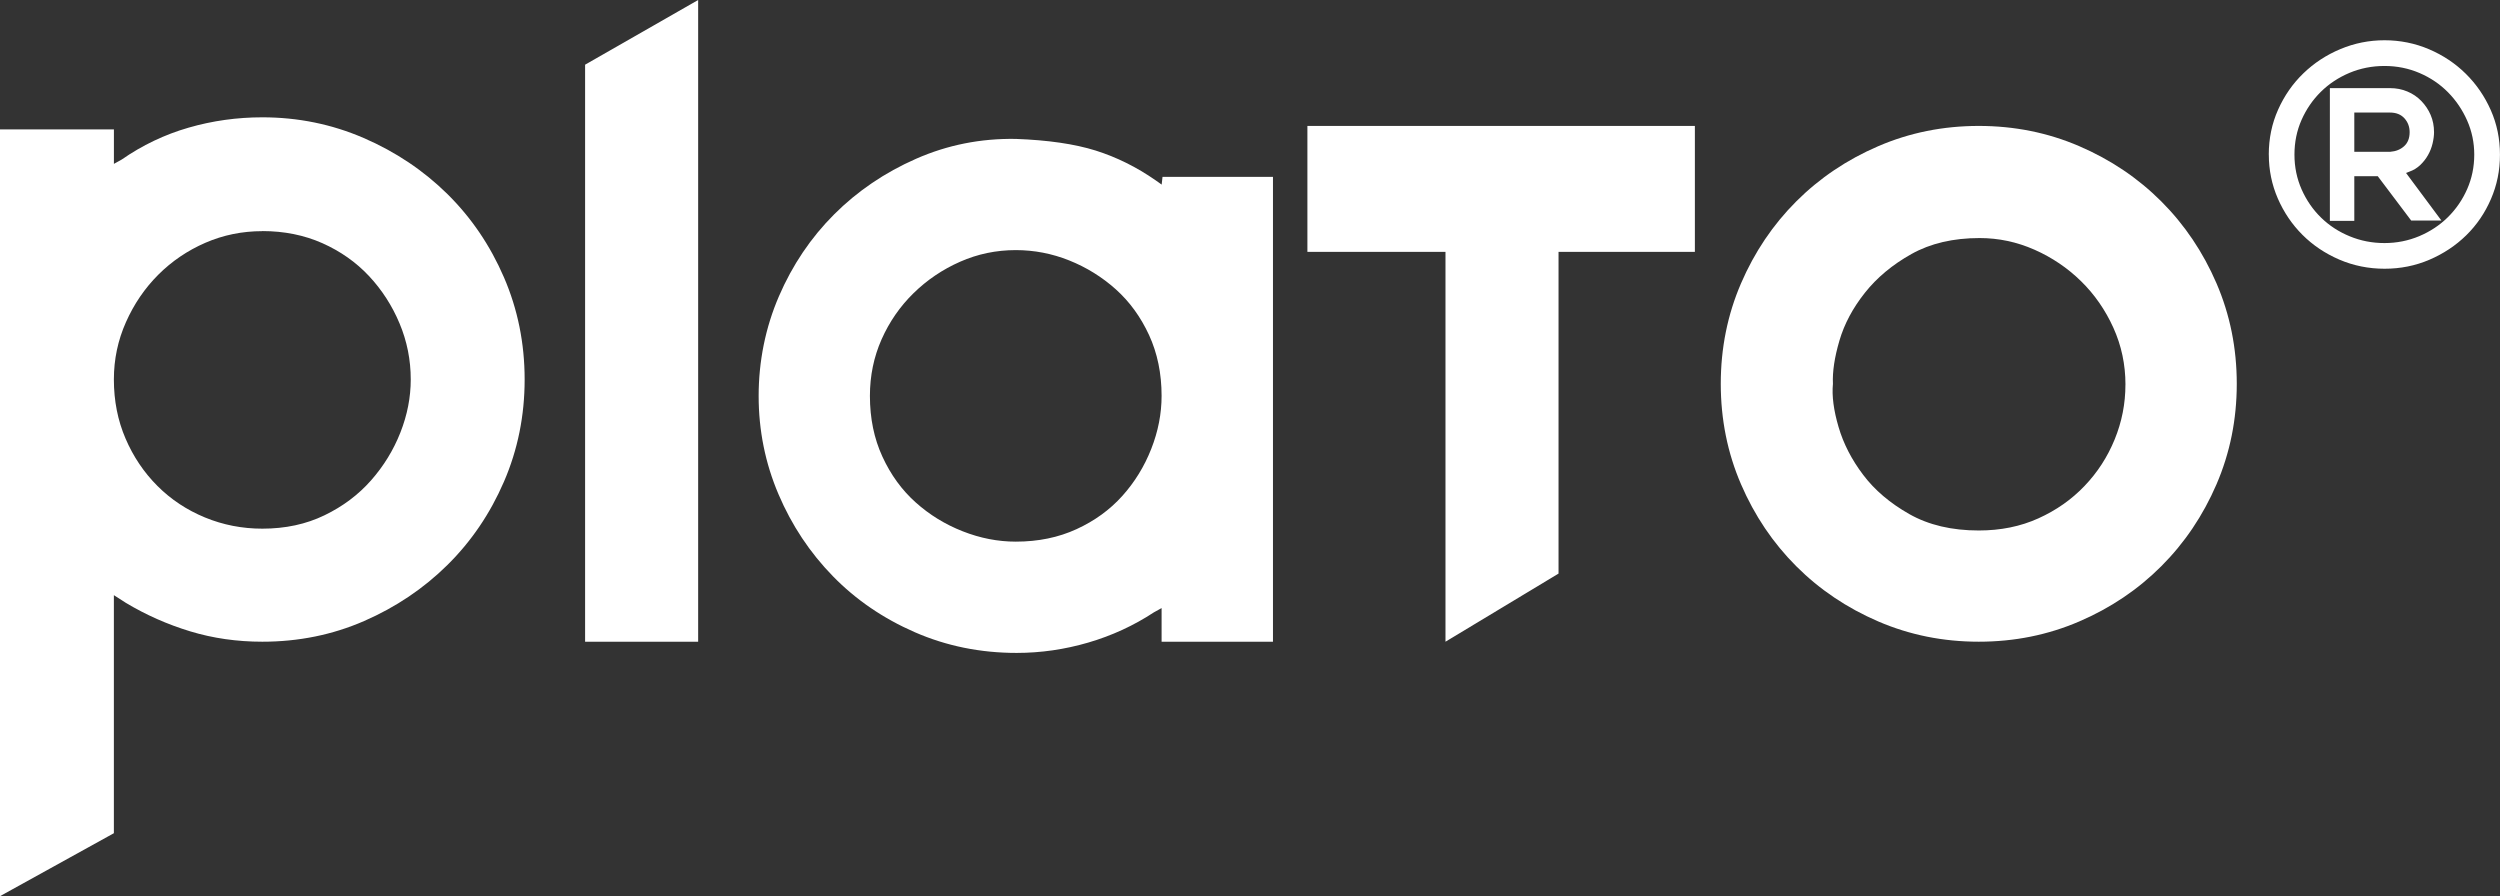
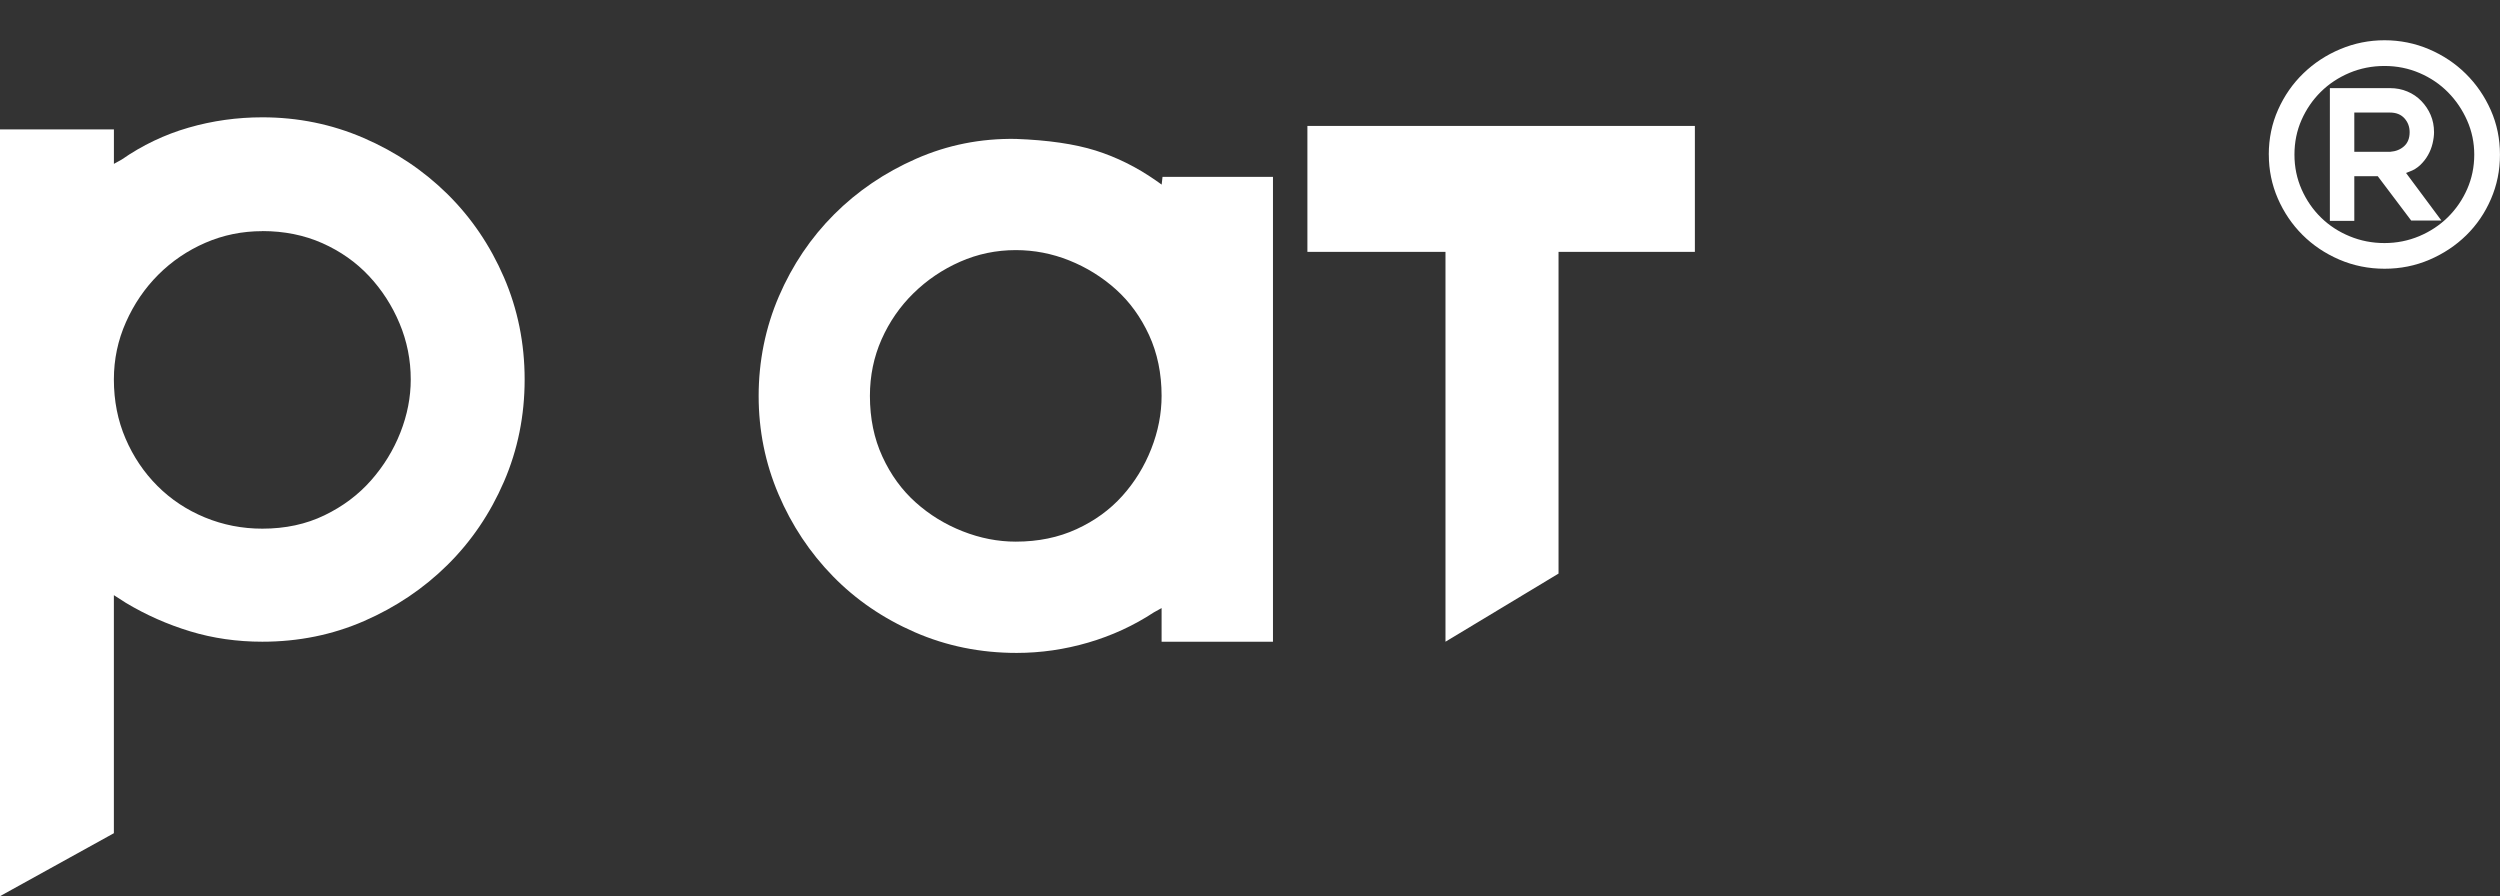
<svg xmlns="http://www.w3.org/2000/svg" id="_Слой_2" width="703" height="252" viewBox="0 0 703 252">
  <rect x="0" y="0" width="703" height="252" fill="#333333" stroke="none" />
  <defs>
    <style>.cls-1{fill:#fff;stroke-width:0px;}</style>
  </defs>
  <g id="_Слой_1-2">
    <path class="cls-1" d="m0,36.38h32.03v9.7l2.18-1.21c5.82-4.04,12.09-7.03,18.81-8.97,6.71-1.94,13.63-2.91,20.75-2.91,10.03,0,19.54,1.94,28.51,5.82s16.82,9.14,23.54,15.76c6.71,6.63,12.01,14.43,15.89,23.41s5.82,18.55,5.82,28.74-1.94,19.77-5.82,28.74c-3.88,8.97-9.18,16.78-15.89,23.41-6.71,6.63-14.52,11.88-23.42,15.76-8.9,3.88-18.44,5.82-28.64,5.82-7.12,0-13.87-.97-20.26-2.91-6.39-1.94-12.42-4.61-18.08-8l-3.4-2.18v66.94L0,252V36.38Zm73.77,28.62c-5.66,0-11,1.09-16.02,3.27-5.02,2.18-9.43,5.18-13.23,8.97-3.8,3.8-6.84,8.25-9.1,13.34-2.27,5.09-3.4,10.47-3.4,16.13,0,5.98,1.09,11.52,3.28,16.61,2.18,5.09,5.18,9.54,8.98,13.34,3.8,3.8,8.25,6.75,13.35,8.85,5.1,2.1,10.47,3.15,16.14,3.15,6.47,0,12.29-1.25,17.47-3.76,5.18-2.5,9.54-5.78,13.1-9.82,3.56-4.04,6.31-8.53,8.25-13.46,1.94-4.93,2.91-9.9,2.91-14.92,0-5.49-1.05-10.75-3.15-15.76-2.1-5.01-4.97-9.46-8.61-13.34s-8.01-6.95-13.1-9.22c-5.1-2.26-10.72-3.4-16.87-3.4Z" />
-     <path class="cls-1" d="m164.53,180.45V18.19L196.32,0v180.45h-31.79Z" />
    <path class="cls-1" d="m357.94,180.45h-31.3v-9.46l-2.18,1.21c-5.66,3.72-11.81,6.55-18.44,8.49-6.64,1.94-13.35,2.91-20.14,2.91-10.19,0-19.74-1.94-28.63-5.82-8.9-3.88-16.58-9.13-23.05-15.76-6.47-6.63-11.57-14.31-15.29-23.04-3.72-8.73-5.58-17.95-5.58-27.65s1.9-19.2,5.7-28.01c3.8-8.81,8.98-16.49,15.53-23.04s14.23-11.76,23.05-15.64c8.82-3.88,18.16-5.74,28.03-5.58,9.06.33,16.54,1.42,22.45,3.27,5.9,1.86,11.53,4.65,16.87,8.37l1.7,1.21.24-2.18h31.06v130.73Zm-31.3-69.12c0-6.31-1.18-12.01-3.52-17.1-2.35-5.09-5.46-9.38-9.34-12.86-3.88-3.48-8.25-6.18-13.1-8.13-4.85-1.94-9.87-2.91-15.05-2.91-5.5,0-10.72,1.09-15.65,3.27-4.94,2.18-9.3,5.13-13.1,8.85-3.8,3.72-6.79,8.05-8.98,12.98-2.18,4.93-3.28,10.23-3.28,15.89,0,6.31,1.17,12.01,3.52,17.1,2.34,5.09,5.46,9.38,9.34,12.85,3.88,3.48,8.29,6.19,13.23,8.13,4.93,1.94,9.91,2.91,14.92,2.91,6.31,0,12.01-1.17,17.11-3.52,5.1-2.34,9.38-5.46,12.86-9.34,3.48-3.88,6.19-8.28,8.13-13.22,1.94-4.93,2.91-9.9,2.91-14.92Z" />
    <path class="cls-1" d="m406.47,180.45v-109.63h-38.83v-35.41h108.96v35.41h-38.34v90.47l-31.79,19.16Z" />
-     <path class="cls-1" d="m556.43,35.41c10.03,0,19.45,1.9,28.27,5.7,8.82,3.8,16.5,8.97,23.05,15.52,6.55,6.55,11.73,14.23,15.53,23.04,3.8,8.81,5.7,18.23,5.7,28.26s-1.9,19.44-5.7,28.26c-3.8,8.81-8.98,16.49-15.53,23.04-6.55,6.55-14.24,11.73-23.05,15.52-8.82,3.8-18.24,5.7-28.27,5.7s-19.45-1.9-28.27-5.7c-8.82-3.8-16.5-8.97-23.05-15.52-6.55-6.55-11.73-14.23-15.53-23.04-3.8-8.81-5.7-18.23-5.7-28.26s1.9-19.44,5.7-28.26c3.8-8.81,8.98-16.49,15.53-23.04,6.55-6.55,14.23-11.72,23.05-15.52,8.82-3.8,18.24-5.7,28.27-5.7Zm41.25,72.76c0-5.66-1.13-10.99-3.4-16.01-2.27-5.01-5.3-9.38-9.1-13.1-3.8-3.72-8.17-6.67-13.1-8.85-4.94-2.18-10.07-3.27-15.41-3.27-7.44,0-13.83,1.5-19.17,4.49-5.34,2.99-9.71,6.63-13.1,10.91-3.4,4.29-5.79,8.77-7.16,13.46-1.38,4.69-1.98,8.73-1.82,12.13-.33,3.4.2,7.44,1.58,12.13,1.37,4.69,3.68,9.18,6.92,13.46,3.23,4.29,7.56,7.97,12.98,11.04,5.42,3.07,11.93,4.61,19.53,4.61,6.15,0,11.73-1.13,16.74-3.4,5.01-2.26,9.34-5.29,12.98-9.1,3.64-3.8,6.47-8.16,8.49-13.1,2.02-4.93,3.03-10.07,3.03-15.4Z" />
    <path class="cls-1" d="m637.98,43.49c0-4.52.87-8.74,2.62-12.65,1.75-3.92,4.11-7.32,7.1-10.21s6.45-5.17,10.4-6.82c3.95-1.66,8.09-2.49,12.43-2.49s8.57.84,12.52,2.53c3.95,1.69,7.4,3.99,10.35,6.91,2.95,2.92,5.29,6.33,7.01,10.21,1.72,3.89,2.58,8.06,2.58,12.52s-.84,8.56-2.53,12.47c-1.69,3.92-4.01,7.32-6.96,10.21-2.95,2.89-6.41,5.18-10.35,6.87-3.95,1.69-8.15,2.53-12.61,2.53s-8.77-.86-12.75-2.58c-3.98-1.72-7.43-4.04-10.35-6.96-2.92-2.92-5.23-6.33-6.92-10.21-1.69-3.89-2.53-8-2.53-12.34Zm57.78,0c0-3.37-.66-6.57-1.99-9.58-1.33-3.01-3.12-5.66-5.38-7.95-2.26-2.29-4.93-4.1-8-5.42-3.07-1.32-6.36-1.99-9.86-1.99s-6.78.65-9.86,1.94c-3.07,1.3-5.76,3.07-8.05,5.33-2.29,2.26-4.1,4.9-5.43,7.91-1.33,3.01-1.99,6.27-1.99,9.76s.68,6.76,2.03,9.81c1.36,3.04,3.18,5.68,5.47,7.91,2.29,2.23,4.97,3.98,8.05,5.24,3.07,1.27,6.33,1.9,9.77,1.9s6.69-.65,9.77-1.94c3.07-1.3,5.76-3.07,8.05-5.33,2.29-2.26,4.1-4.9,5.43-7.91,1.32-3.01,1.99-6.24,1.99-9.67Zm-40.6-18.71h16.91c1.75,0,3.38.32,4.88.95,1.51.63,2.82,1.52,3.93,2.67,1.11,1.15,1.99,2.46,2.62,3.93.63,1.48.95,3.09.95,4.84,0,.96-.14,2.02-.41,3.16-.27,1.15-.69,2.23-1.27,3.25-.57,1.03-1.3,1.96-2.17,2.8-.88.84-1.91,1.48-3.12,1.9l-.9.36,9.95,13.38h-8.5l-9.4-12.47h-6.6v12.56h-6.87V24.78Zm17,17.9c1.57-.12,2.86-.65,3.89-1.58,1.02-.93,1.54-2.24,1.54-3.93,0-1.51-.48-2.8-1.45-3.89-.97-1.08-2.32-1.63-4.07-1.63h-10.04v11.03h10.13Z" />
  </g>
</svg>